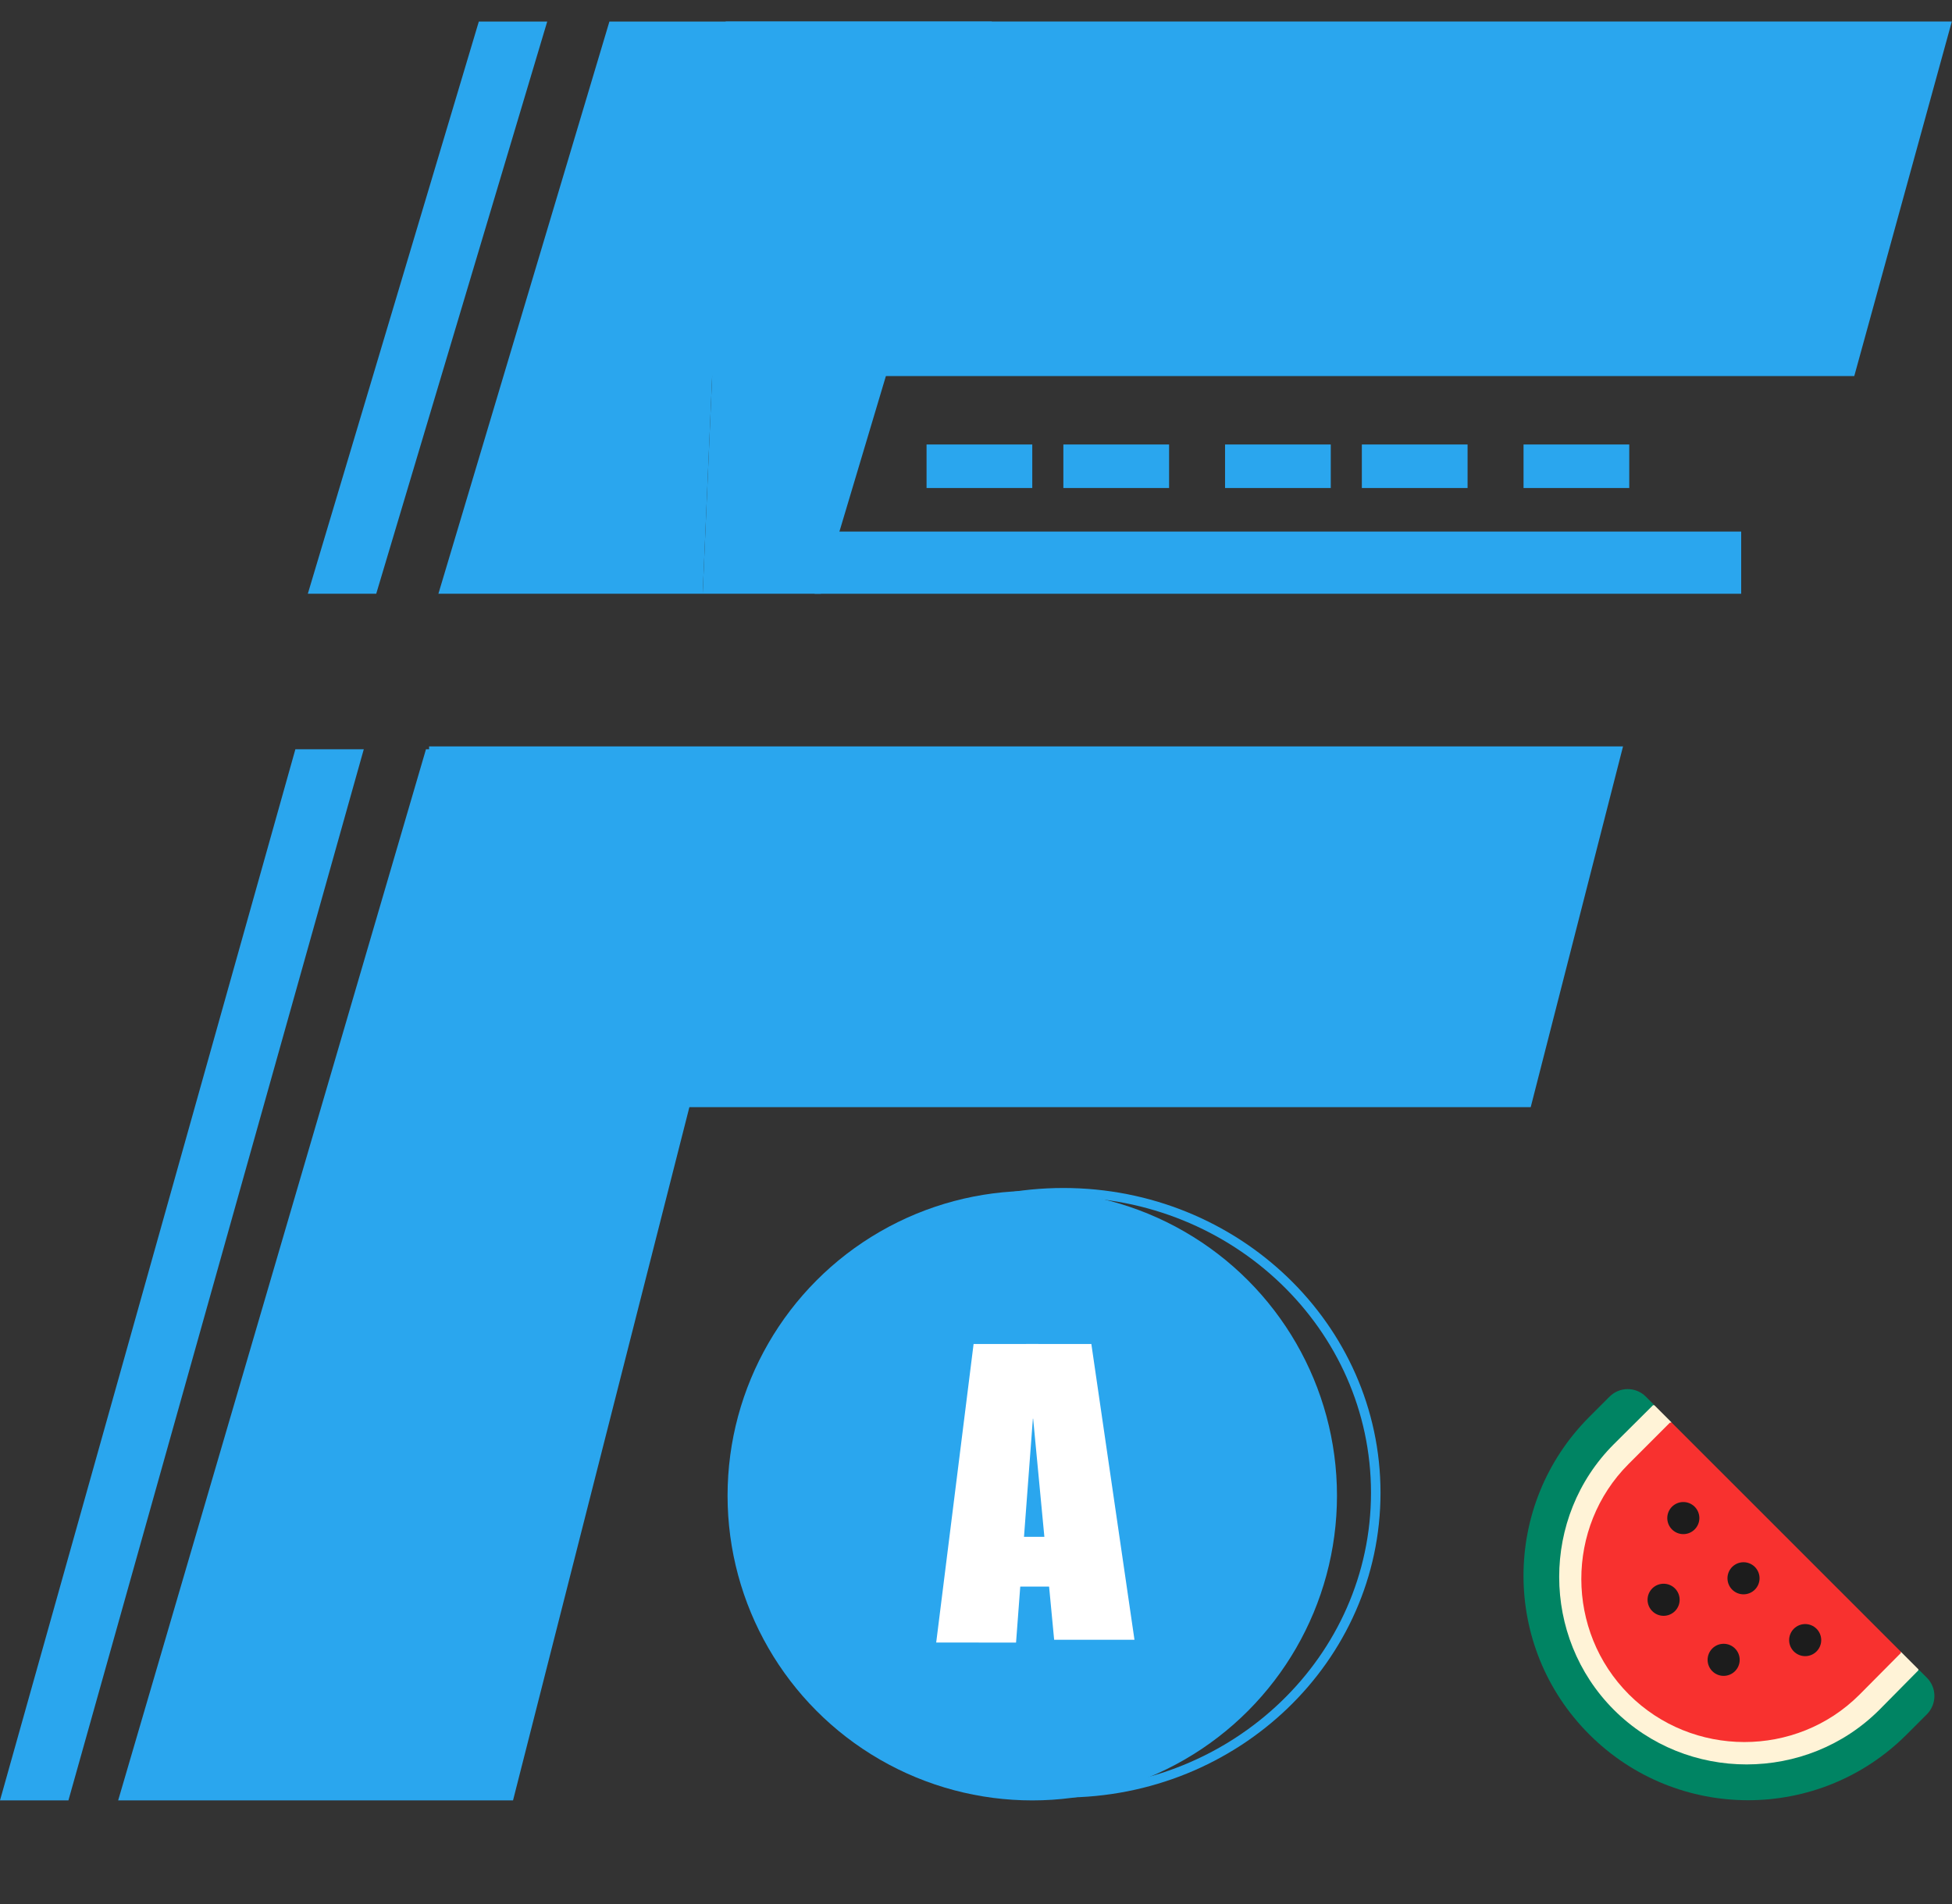
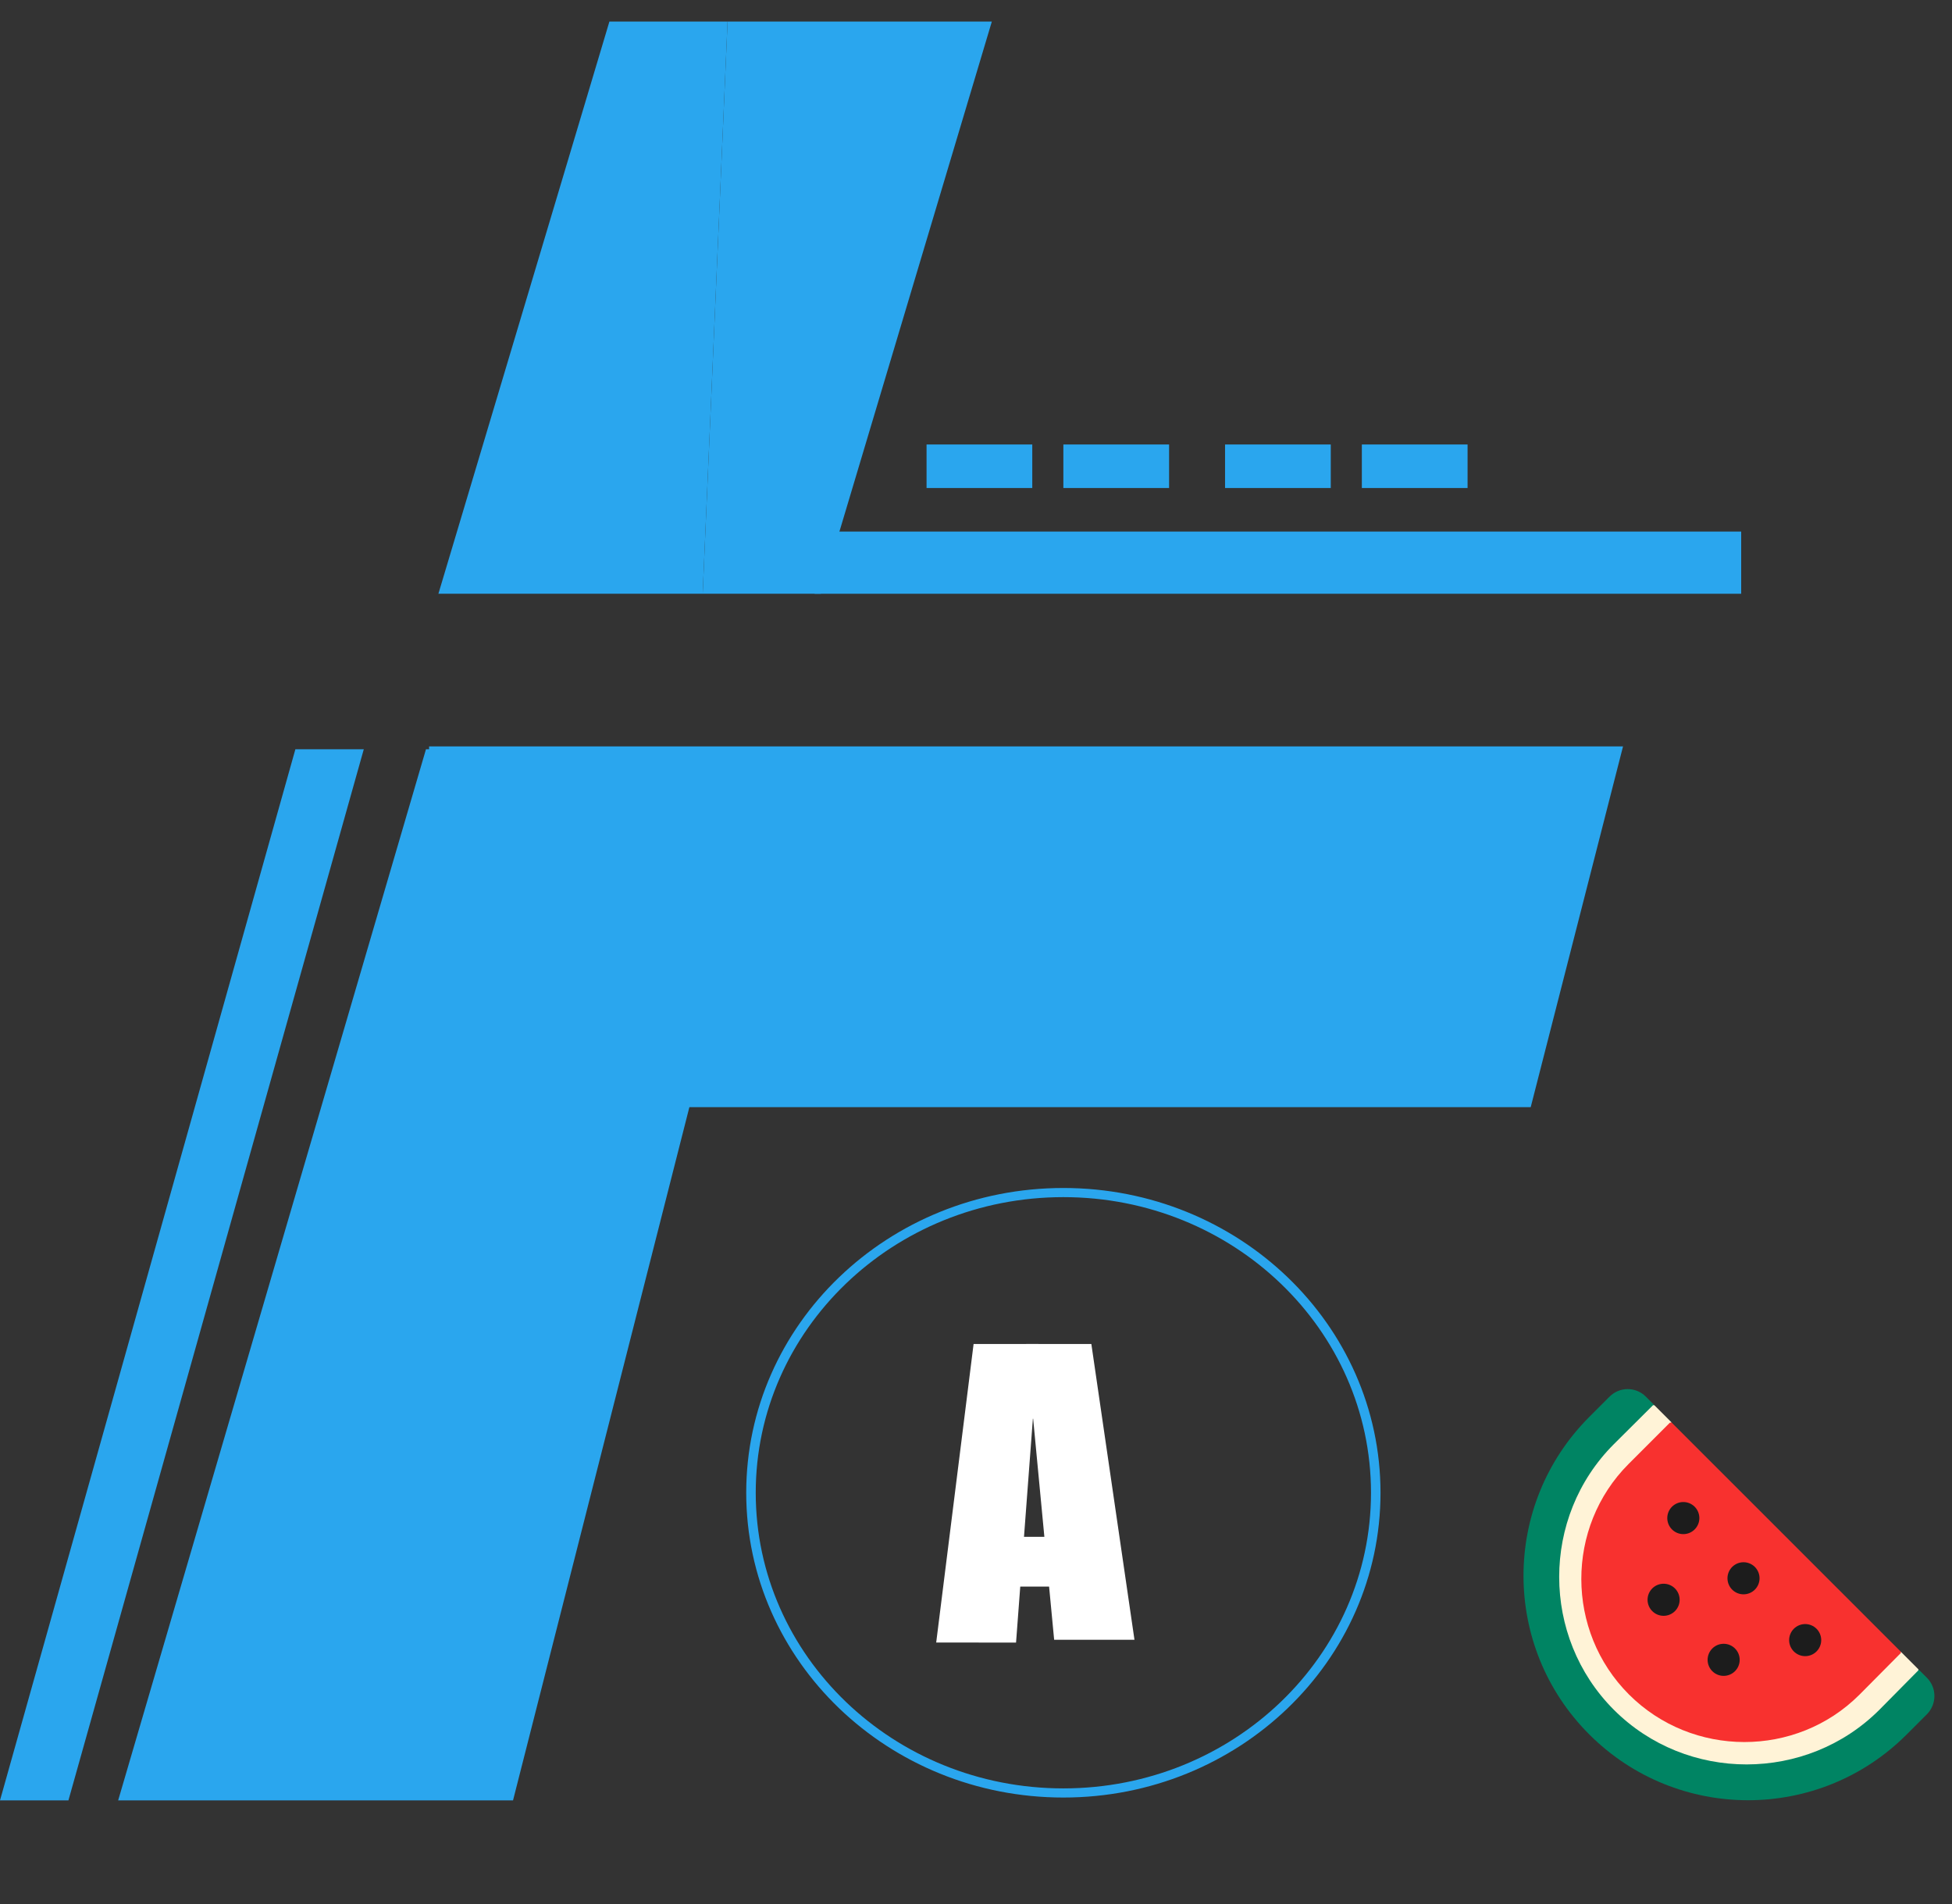
<svg xmlns="http://www.w3.org/2000/svg" width="525" height="512" viewBox="0 0 525 512" fill="none">
  <rect x="0" y="0" width="525" height="512" fill="#333333" stroke="none" />
  <path d="M115.403 200.7H436.523L411.694 297.705H115.403V200.7Z" fill="#2AA6EE" />
  <path d="M31.777 484.125L114.567 201.473L209.898 201.473L137.981 484.125L31.777 484.125Z" fill="#2AA6EE" />
  <path d="M79.444 201.473L97.841 201.473L18.401 484.126L0 484.125L79.444 201.473Z" fill="#2AA6EE" />
-   <path d="M128.783 5.79L147.18 5.79L101.187 159.66C94.002 159.66 89.974 159.66 82.789 159.66L128.783 5.79Z" fill="#2AA6EE" />
-   <path d="M195.187 5.789H524.95L498.715 101.122H188.993L195.187 5.789Z" fill="#2AA6EE" />
  <path d="M163.905 5.79H195.682L188.992 159.66H117.911L163.905 5.79Z" fill="#2AA6EE" />
  <path d="M220.768 159.66H188.992L195.682 5.79H266.762L220.768 159.66Z" fill="#2AA6EE" />
  <rect x="219.098" y="142.935" width="249.203" height="16.725" fill="#2AA6EE" />
  <rect x="249.203" y="119.52" width="28.433" height="11.707" fill="#2AA6EE" />
  <rect x="285.998" y="119.52" width="28.433" height="11.707" fill="#2AA6EE" />
  <rect x="329.483" y="119.52" width="28.433" height="11.707" fill="#2AA6EE" />
  <rect x="366.278" y="119.52" width="28.433" height="11.707" fill="#2AA6EE" />
-   <rect x="409.763" y="119.52" width="28.433" height="11.707" fill="#2AA6EE" />
  <path d="M371.295 401.4C371.295 446.661 333.106 483.352 285.998 483.352C238.889 483.352 200.7 446.661 200.7 401.4C200.7 356.139 238.889 319.447 285.998 319.447C333.106 319.447 371.295 356.139 371.295 401.4ZM203.259 401.4C203.259 445.303 240.303 480.894 285.998 480.894C331.693 480.894 368.736 445.303 368.736 401.4C368.736 357.496 331.693 321.906 285.998 321.906C240.303 321.906 203.259 357.496 203.259 401.4Z" fill="#2AA6EE" />
-   <circle cx="277.635" cy="402.172" r="81.953" fill="#2AA6EE" />
  <path d="M275.963 361.401L293.524 361.401L305.123 440.934L283.519 440.934L275.963 361.401Z" fill="white" />
  <path d="M261.852 361.399L279.308 361.401L273.271 441.682L251.795 441.676L261.852 361.399Z" fill="white" />
  <rect x="256.824" y="413.248" width="38.468" height="13.38" fill="white" />
  <path d="M263.514 363.073H290.274V381.471H263.514V363.073Z" fill="white" />
  <path d="M518.247 451.146L515.951 448.85C493.465 471.336 444.941 448.85 444.941 448.85C444.941 448.85 422.454 400.326 444.941 377.84L442.645 375.544C439.954 372.852 435.6 372.852 432.908 375.544L427.446 381.006C403.855 404.597 403.855 442.833 427.446 466.385C451.037 489.976 489.273 489.976 512.824 466.385L518.287 460.922C520.939 458.191 520.939 453.837 518.247 451.146Z" fill="#008463" />
  <path d="M434.058 459.761C453.651 479.355 485.886 479.339 505.479 459.746L515.953 449.157V448.857L511.243 444.146C491.198 464.191 453.294 444.146 453.294 444.146C453.294 444.146 429.529 402.522 449.574 382.477L444.943 377.854H444.586L434.03 388.359C414.437 407.952 414.468 440.172 434.062 459.765" fill="#FFF3D7" />
  <path d="M438.108 455.632C455.129 472.653 483.09 472.716 500.11 455.696L511.24 444.486V444.145L449.56 382.492L449.1 382.576L438.029 393.647C421.009 410.667 421.088 438.612 438.108 455.632Z" fill="#F8312F" />
  <path d="M457.052 408.206C457.052 409.35 456.598 410.448 455.789 411.257C454.979 412.066 453.882 412.52 452.738 412.52C451.594 412.52 450.496 412.066 449.687 411.257C448.878 410.448 448.423 409.35 448.423 408.206C448.423 407.062 448.878 405.964 449.687 405.155C450.496 404.346 451.594 403.892 452.738 403.892C453.882 403.892 454.979 404.346 455.789 405.155C456.598 405.964 457.052 407.062 457.052 408.206ZM447.434 434.489C448.578 434.489 449.675 434.034 450.485 433.225C451.294 432.416 451.748 431.318 451.748 430.174C451.748 429.03 451.294 427.932 450.485 427.123C449.675 426.314 448.578 425.86 447.434 425.86C446.29 425.86 445.192 426.314 444.383 427.123C443.574 427.932 443.119 429.03 443.119 430.174C443.119 431.318 443.574 432.416 444.383 433.225C445.192 434.034 446.29 434.489 447.434 434.489ZM463.583 450.638C464.728 450.638 465.825 450.183 466.634 449.374C467.443 448.565 467.898 447.468 467.898 446.324C467.898 445.179 467.443 444.082 466.634 443.273C465.825 442.464 464.728 442.009 463.583 442.009C462.439 442.009 461.342 442.464 460.533 443.273C459.723 444.082 459.269 445.179 459.269 446.324C459.269 447.468 459.723 448.565 460.533 449.374C461.342 450.183 462.439 450.638 463.583 450.638ZM468.927 428.71C470.071 428.71 471.169 428.255 471.978 427.446C472.787 426.637 473.241 425.539 473.241 424.395C473.241 423.251 472.787 422.153 471.978 421.344C471.169 420.535 470.071 420.081 468.927 420.081C467.783 420.081 466.685 420.535 465.876 421.344C465.067 422.153 464.612 423.251 464.612 424.395C464.612 425.539 465.067 426.637 465.876 427.446C466.685 428.255 467.783 428.71 468.927 428.71ZM489.826 441.02C489.826 442.164 489.372 443.261 488.563 444.07C487.753 444.879 486.656 445.334 485.512 445.334C484.368 445.334 483.27 444.879 482.461 444.07C481.652 443.261 481.197 442.164 481.197 441.02C481.197 439.875 481.652 438.778 482.461 437.969C483.27 437.16 484.368 436.705 485.512 436.705C486.656 436.705 487.753 437.16 488.563 437.969C489.372 438.778 489.826 439.875 489.826 441.02Z" fill="#1C1C1C" />
</svg>